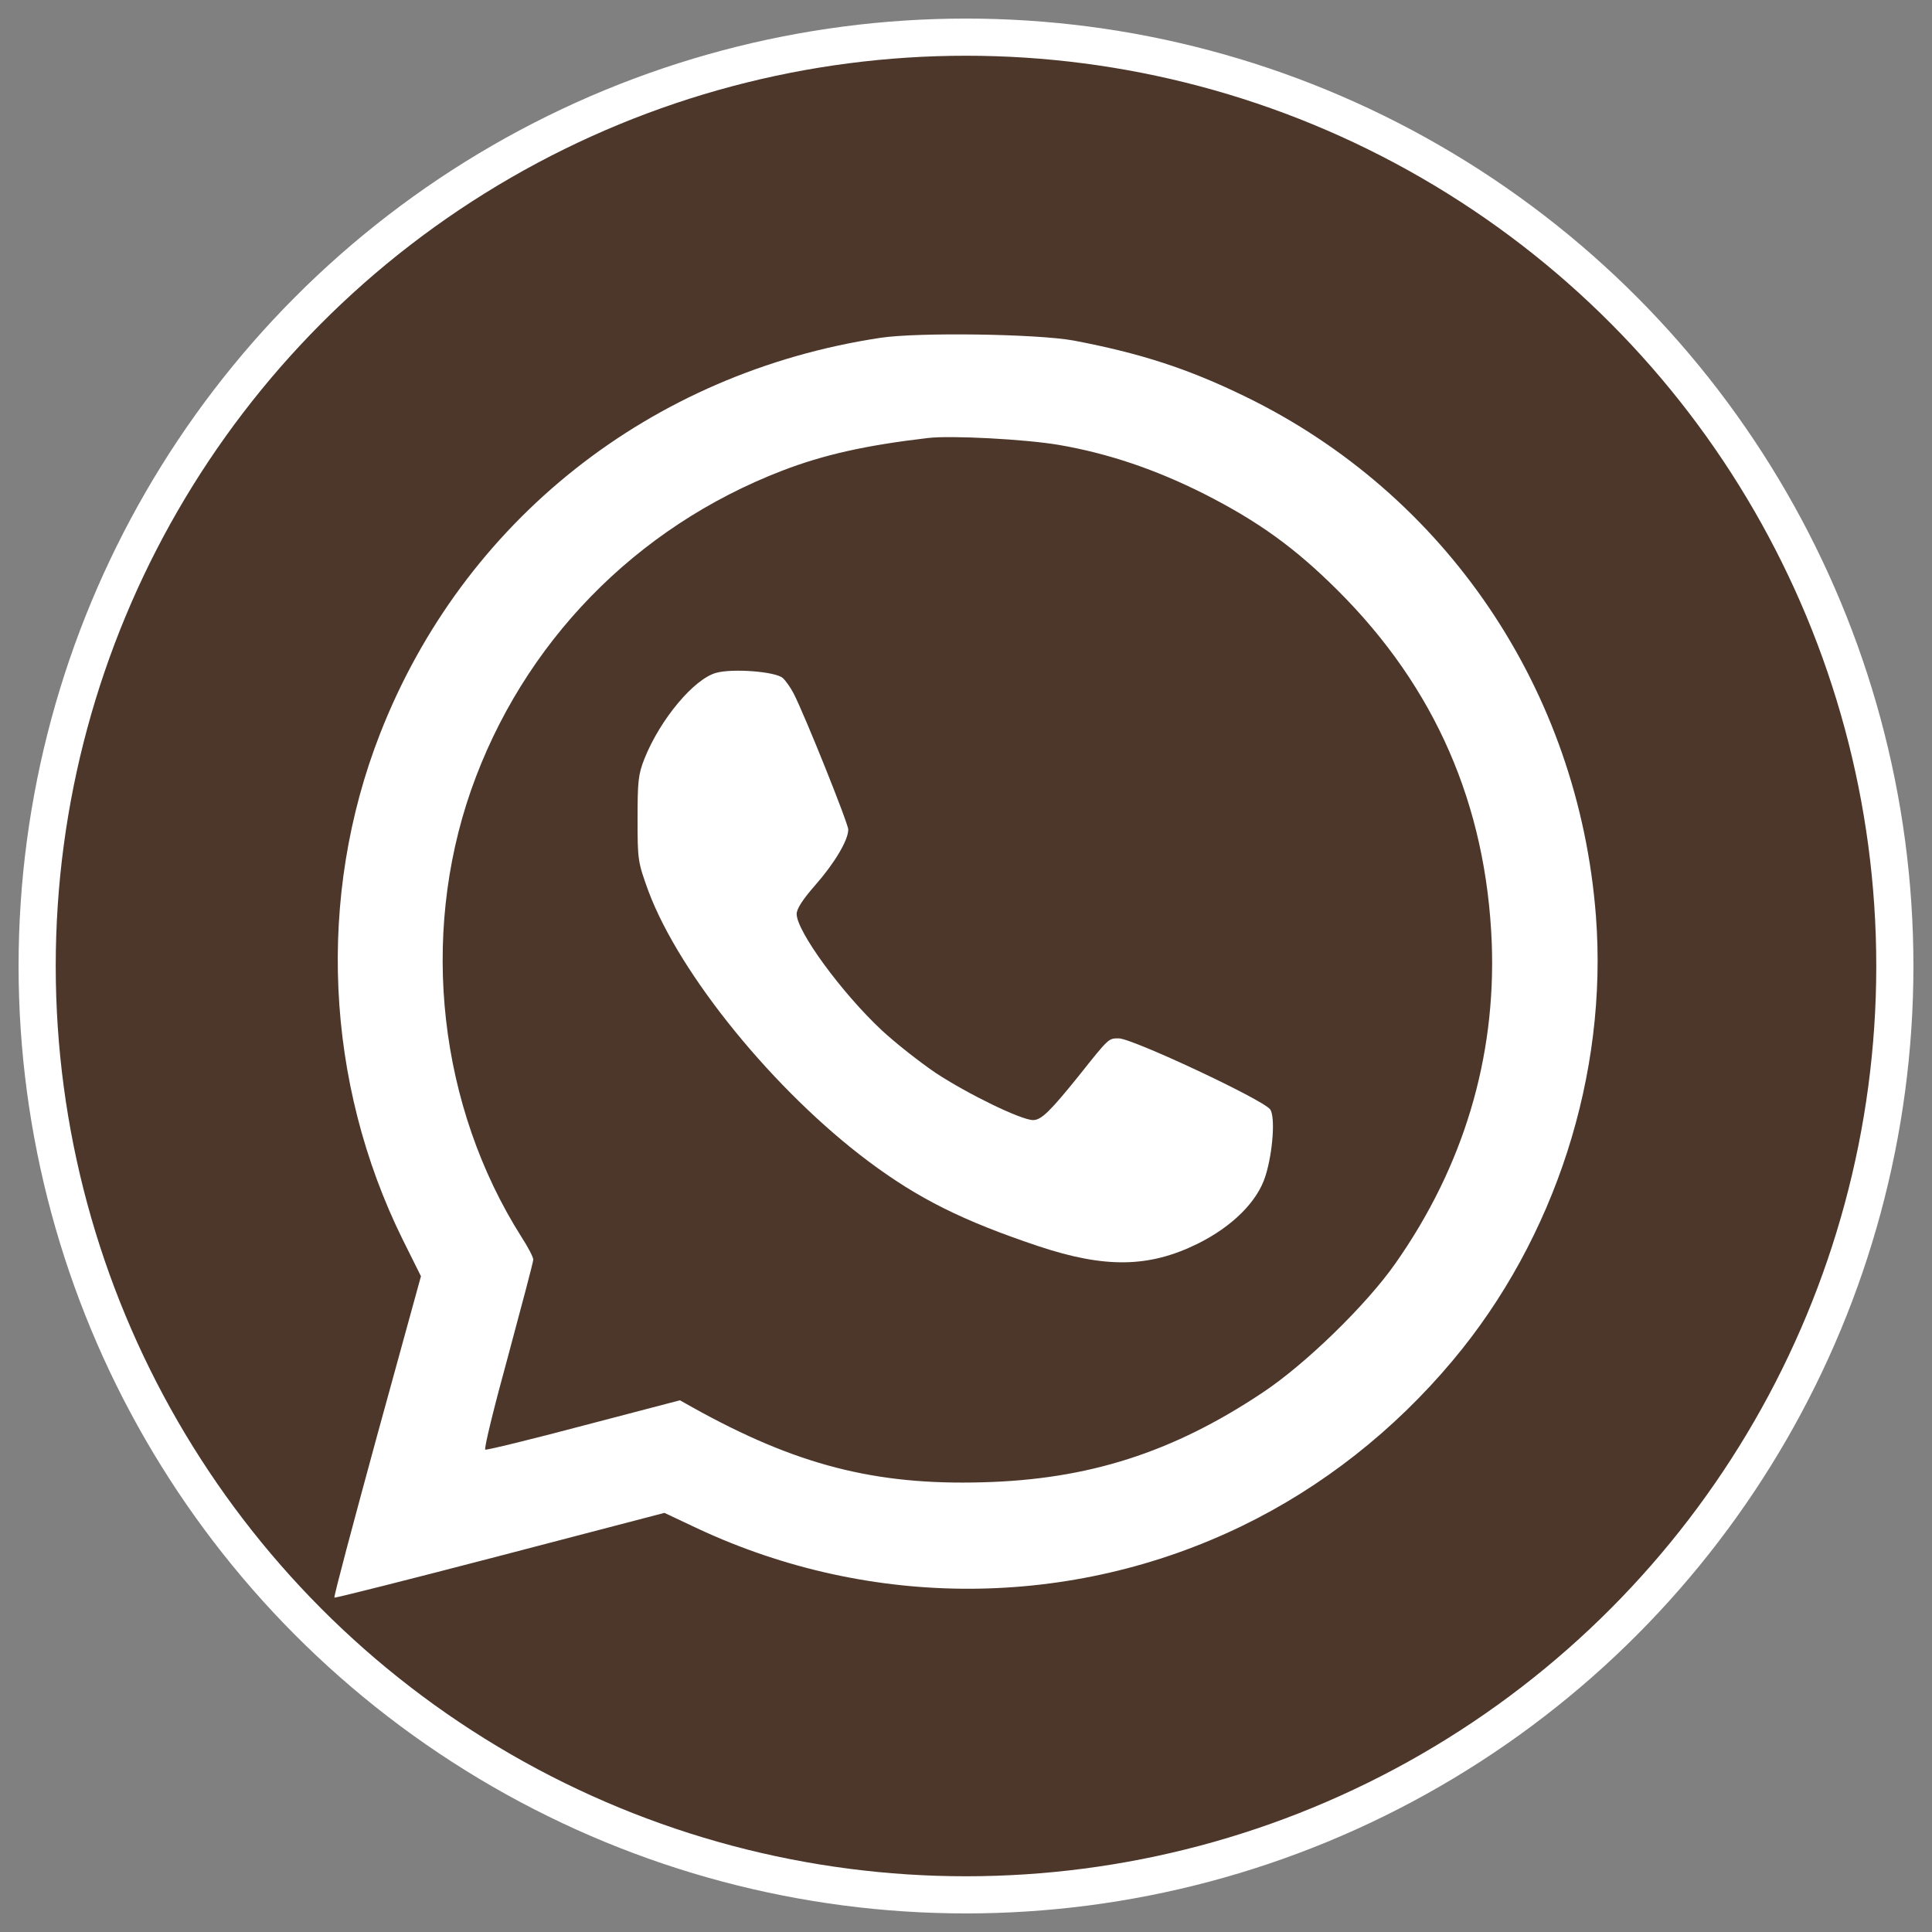
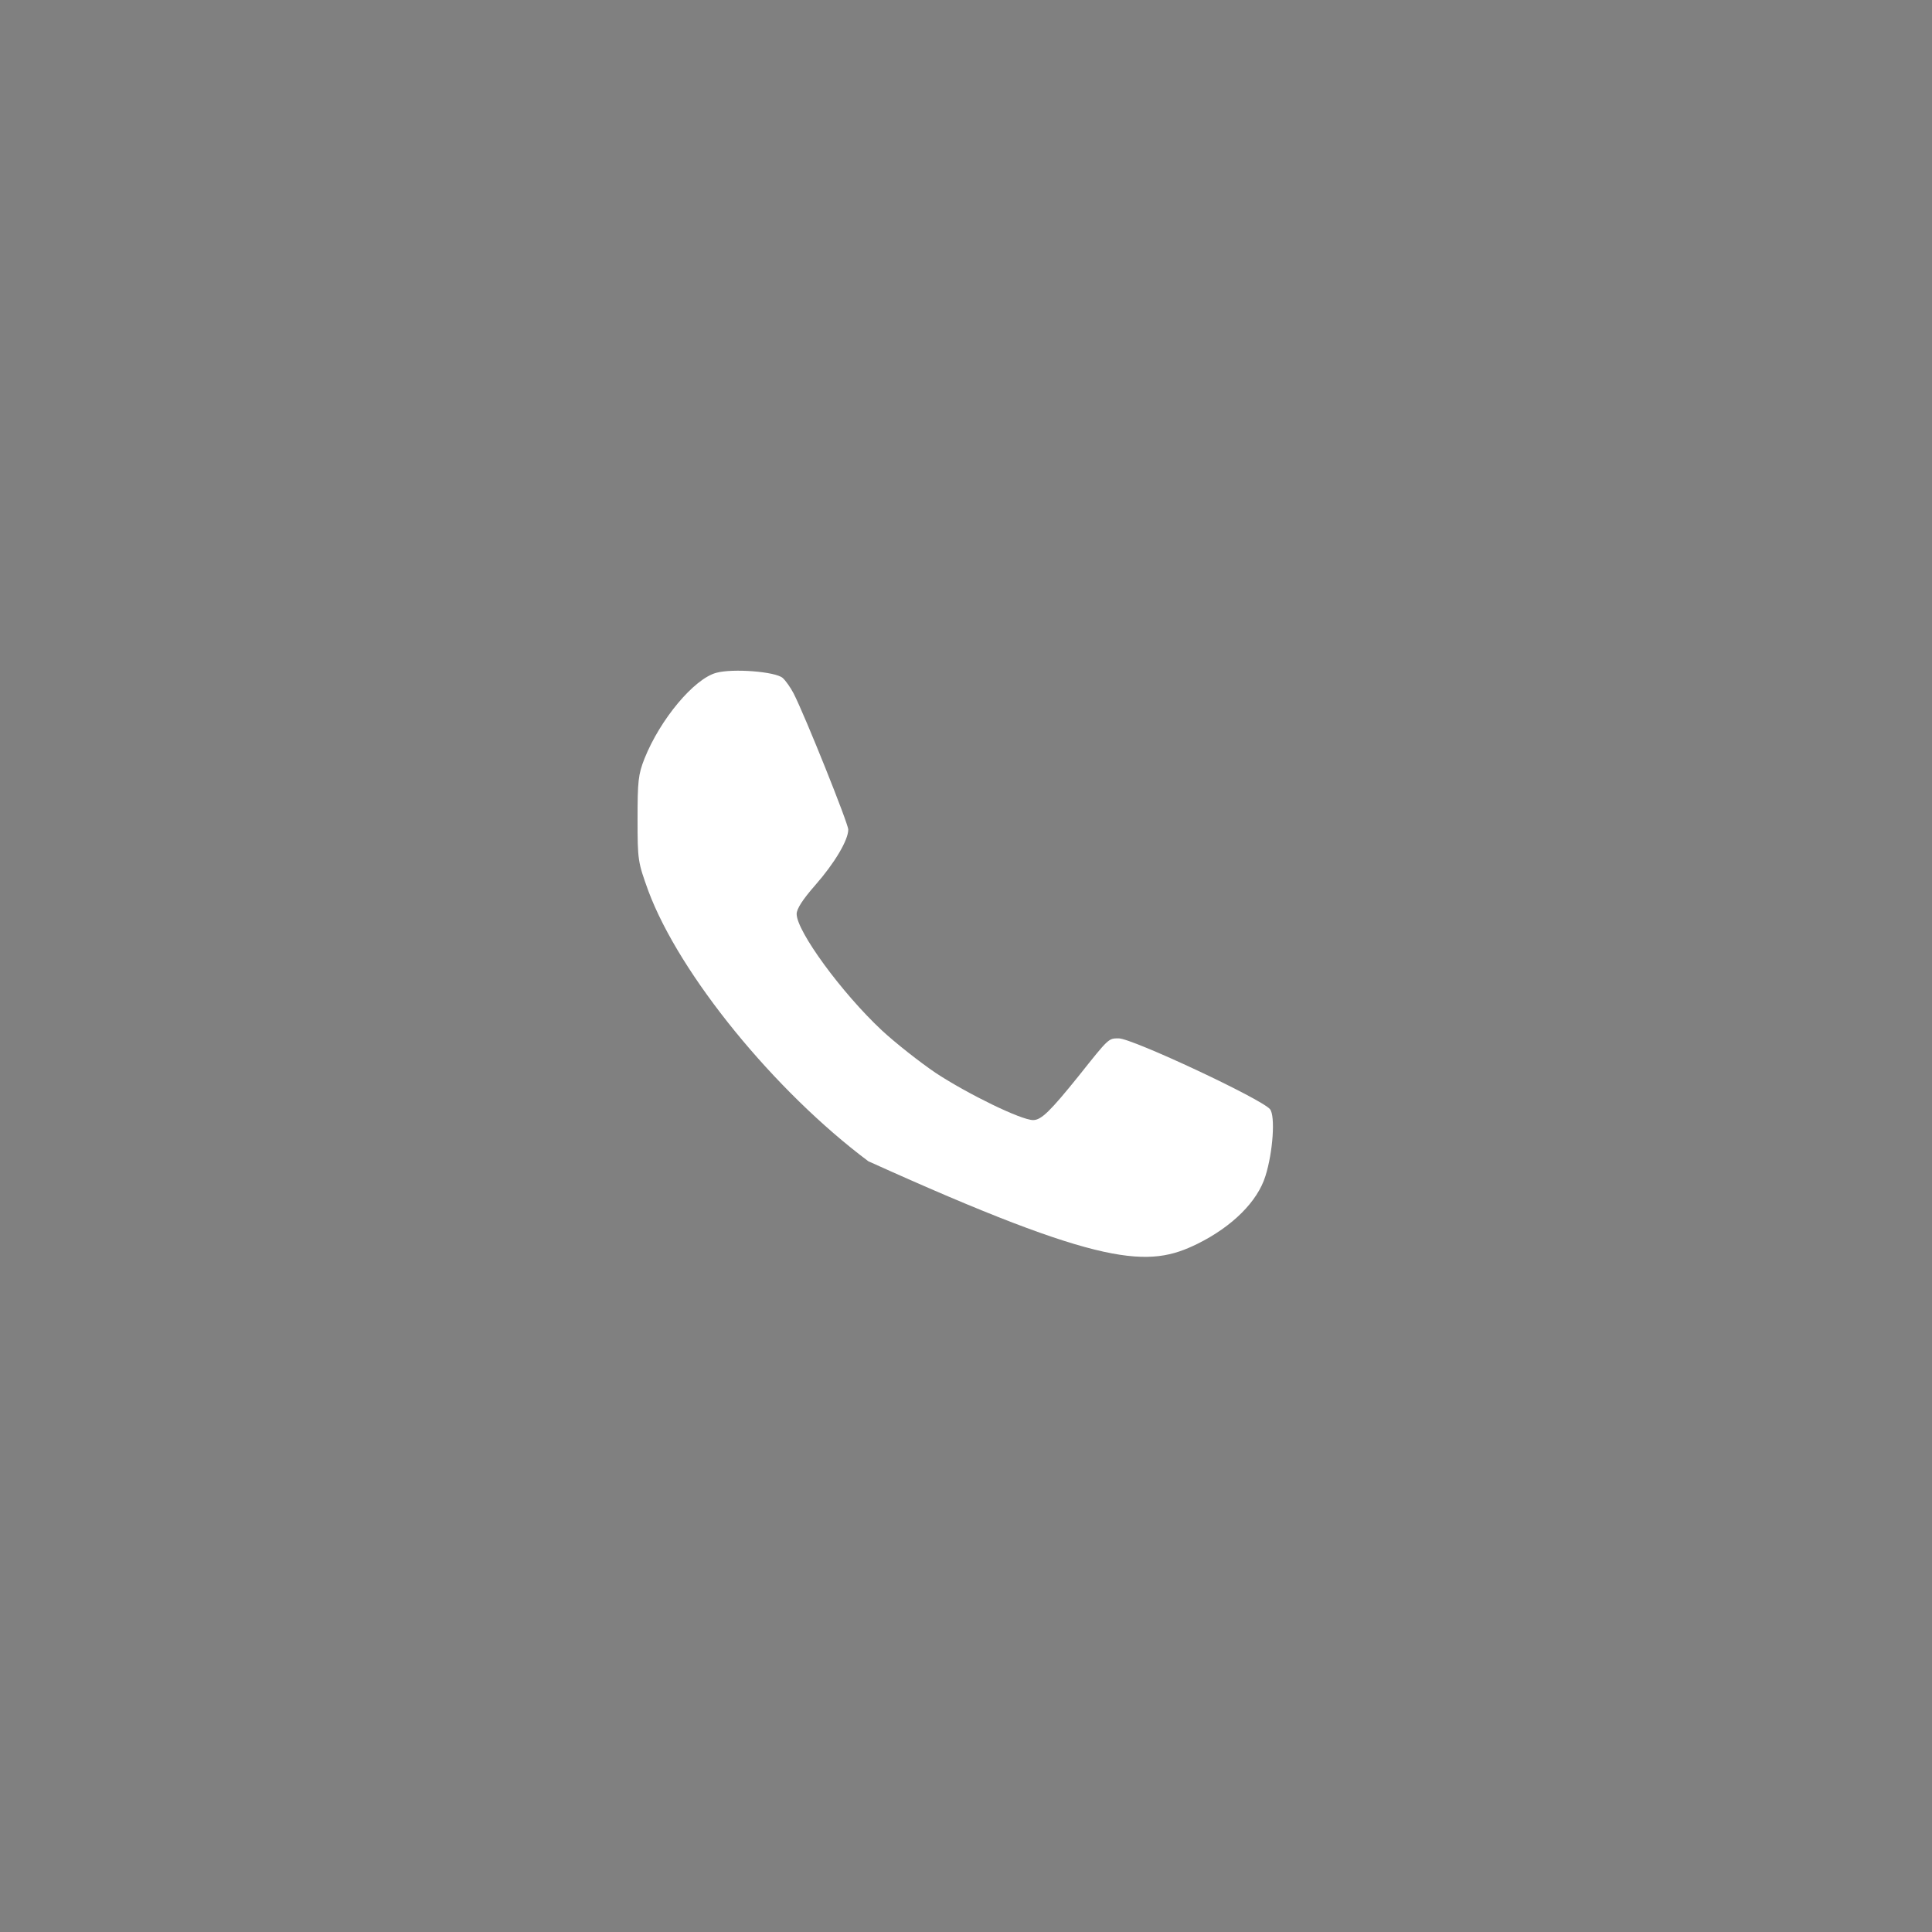
<svg xmlns="http://www.w3.org/2000/svg" fill="none" viewBox="0 0 52 52" height="52" width="52">
  <rect x="0" y="0" width="52" height="52" fill="#808080" stroke="none" />
-   <circle fill="#4D372B" r="25" cy="26" cx="26" stroke="white" stroke-width="1" />
-   <path fill="white" d="M23.693 9.093C17.508 10.029 12.466 14.02 10.227 19.754C8.519 24.128 8.748 29.129 10.839 33.364L11.33 34.35L10.145 38.658C9.499 41.029 8.976 42.983 9.001 43C9.017 43.016 11.019 42.511 13.454 41.876L17.883 40.719L18.782 41.143C23.456 43.325 28.833 43.301 33.434 41.069C35.583 40.027 37.52 38.504 39.097 36.622C41.859 33.332 43.281 28.909 42.954 24.649C42.488 18.581 38.925 13.304 33.516 10.673C31.979 9.923 30.696 9.508 28.899 9.166C27.926 8.987 24.715 8.938 23.693 9.093ZM28.506 11.976C29.83 12.204 31.105 12.636 32.413 13.295C33.875 14.037 34.864 14.753 36.008 15.894C38.631 18.508 40.004 21.668 40.151 25.382C40.265 28.469 39.391 31.393 37.561 34C36.776 35.124 35.117 36.736 33.965 37.494C31.555 39.098 29.283 39.823 26.447 39.896C23.555 39.978 21.422 39.432 18.635 37.877L18.3 37.689L15.718 38.365C14.304 38.74 13.103 39.033 13.062 39.017C13.021 39.001 13.299 37.868 13.675 36.5C14.043 35.132 14.353 33.967 14.353 33.902C14.353 33.837 14.214 33.568 14.034 33.291C11.812 29.781 11.297 25.228 12.678 21.269C14.067 17.311 17.099 14.191 21.054 12.668C22.174 12.237 23.309 11.984 24.976 11.789C25.589 11.715 27.599 11.821 28.506 11.976Z" />
-   <path fill="white" d="M19.277 18.109C18.68 18.272 17.773 19.355 17.348 20.414C17.177 20.845 17.16 21.033 17.16 22.043C17.16 23.159 17.168 23.199 17.454 23.989C18.296 26.237 20.846 29.365 23.371 31.255C24.719 32.264 25.912 32.859 27.955 33.543C29.744 34.138 30.921 34.121 32.229 33.478C33.168 33.014 33.847 32.338 34.059 31.654C34.263 31.01 34.329 30.033 34.182 29.854C33.953 29.577 30.472 27.948 30.112 27.948C29.834 27.948 29.851 27.931 29.034 28.958C28.273 29.902 28.028 30.147 27.808 30.147C27.481 30.147 26.051 29.446 25.193 28.884C24.76 28.591 24.098 28.07 23.73 27.728C22.651 26.718 21.442 25.064 21.442 24.6C21.442 24.462 21.605 24.209 21.941 23.826C22.463 23.232 22.831 22.613 22.831 22.328C22.831 22.165 21.671 19.273 21.36 18.663C21.279 18.508 21.148 18.32 21.066 18.247C20.87 18.076 19.726 17.986 19.277 18.109Z" />
+   <path fill="white" d="M19.277 18.109C18.68 18.272 17.773 19.355 17.348 20.414C17.177 20.845 17.16 21.033 17.16 22.043C17.16 23.159 17.168 23.199 17.454 23.989C18.296 26.237 20.846 29.365 23.371 31.255C29.744 34.138 30.921 34.121 32.229 33.478C33.168 33.014 33.847 32.338 34.059 31.654C34.263 31.01 34.329 30.033 34.182 29.854C33.953 29.577 30.472 27.948 30.112 27.948C29.834 27.948 29.851 27.931 29.034 28.958C28.273 29.902 28.028 30.147 27.808 30.147C27.481 30.147 26.051 29.446 25.193 28.884C24.76 28.591 24.098 28.07 23.73 27.728C22.651 26.718 21.442 25.064 21.442 24.6C21.442 24.462 21.605 24.209 21.941 23.826C22.463 23.232 22.831 22.613 22.831 22.328C22.831 22.165 21.671 19.273 21.36 18.663C21.279 18.508 21.148 18.32 21.066 18.247C20.87 18.076 19.726 17.986 19.277 18.109Z" />
  <defs>
    <linearGradient gradientUnits="userSpaceOnUse" y2="8.179" x2="58.162" y1="0" x1="0" id="paint0_linear">
      <stop stop-color="#4D372B" />
      <stop stop-color="#6A6A6A" offset="1" />
    </linearGradient>
  </defs>
</svg>